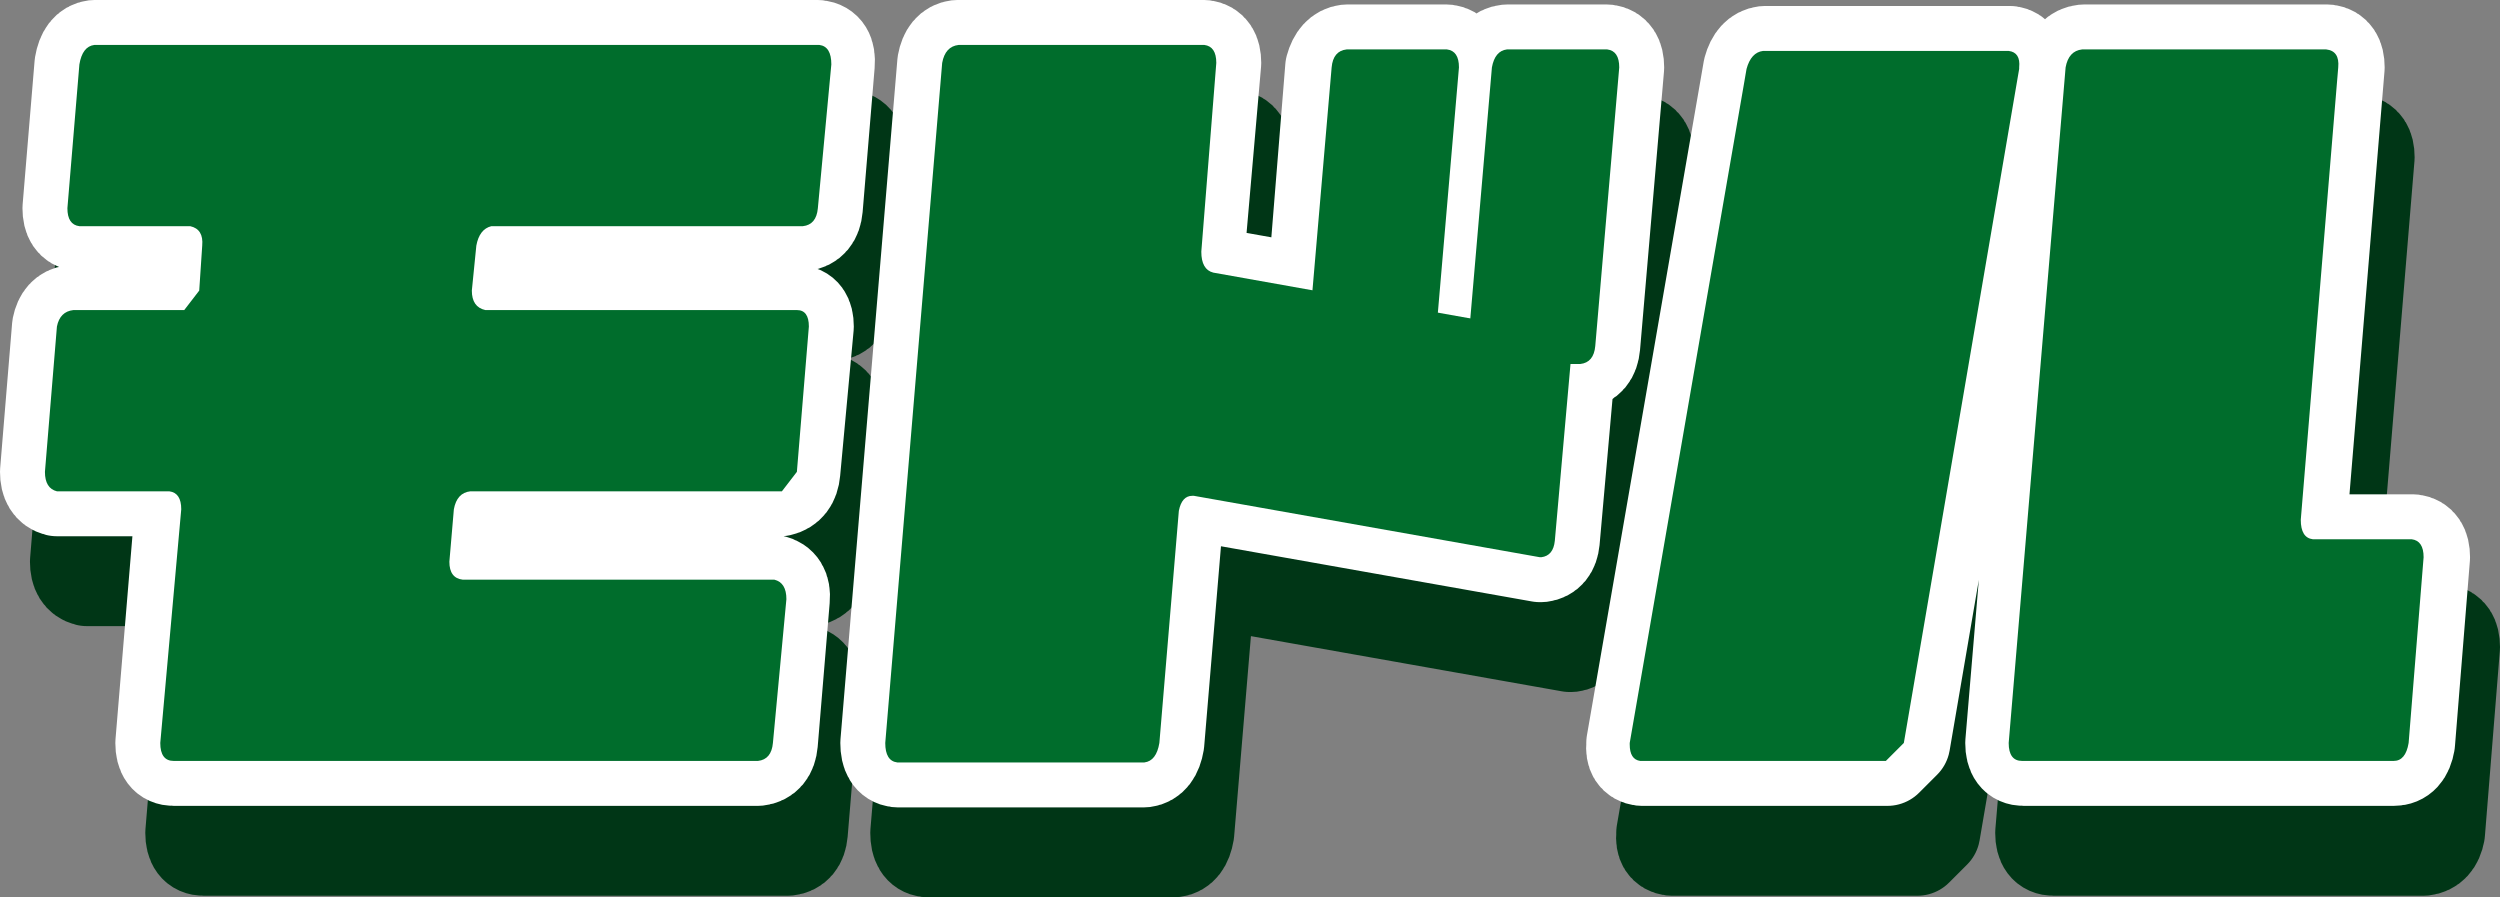
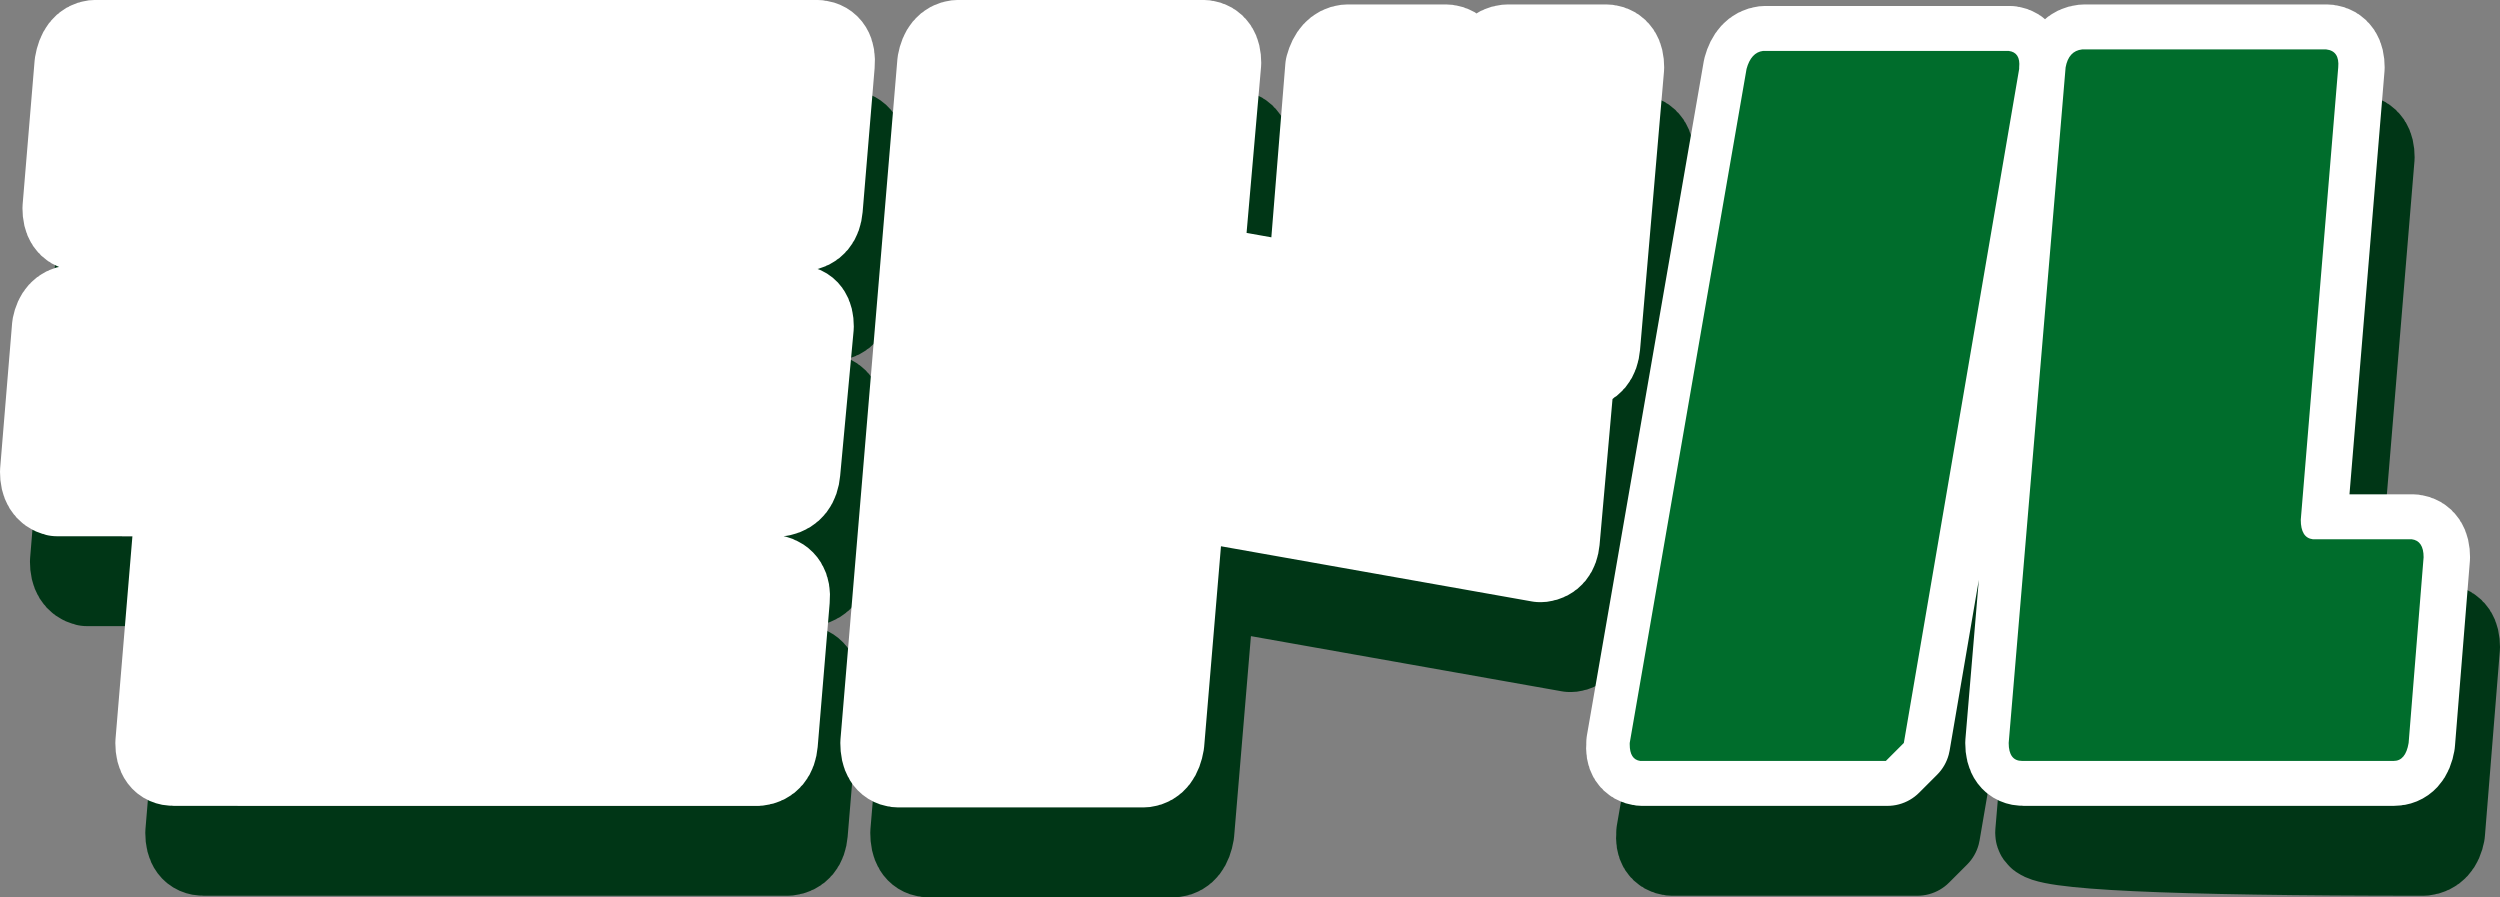
<svg xmlns="http://www.w3.org/2000/svg" height="29.95px" width="83.45px">
  <rect width="100%" height="100%" fill="#808080" stroke="none" />
  <g transform="matrix(1.0, 0.0, 0.0, 1.0, 0.85, 1.35)">
-     <path d="M27.15 12.55 L26.75 17.4 26.25 18.05 15.85 18.05 Q15.4 18.1 15.3 18.65 L15.15 20.4 Q15.15 20.95 15.6 21.0 L26.0 21.0 Q26.4 21.1 26.4 21.65 L25.95 26.45 Q25.9 27.0 25.45 27.05 L5.95 27.05 Q5.5 27.05 5.5 26.45 L6.2 18.65 Q6.2 18.1 5.8 18.05 L2.05 18.05 Q1.65 17.95 1.65 17.4 L2.05 12.55 Q2.15 12.05 2.6 11.95 L6.3 11.95 Q6.7 11.9 6.8 11.35 L6.9 9.85 Q6.95 9.25 6.5 9.2 L2.8 9.2 Q2.4 9.15 2.4 8.6 L2.8 3.75 Q2.9 3.2 3.3 3.15 L27.5 3.15 Q27.9 3.2 27.9 3.75 L27.45 8.6 Q27.4 9.15 26.95 9.2 L16.55 9.2 Q16.15 9.3 16.05 9.85 L15.9 11.35 Q15.9 11.9 16.35 11.95 L26.75 11.95 Q27.15 12.05 27.15 12.55" fill="#003616" fill-rule="evenodd" stroke="none" />
    <path d="M26.35 21.65 L25.95 26.45 Q25.9 27.0 25.45 27.05 L5.95 27.05 Q5.5 27.05 5.5 26.45 L6.15 18.65 Q6.2 18.1 5.8 18.05 L2.05 18.05 Q1.65 17.95 1.65 17.4 L2.05 12.55 Q2.15 12.05 2.55 11.95 L6.3 11.95 Q6.7 11.9 6.8 11.35 L6.9 9.85 Q6.9 9.25 6.5 9.2 L2.8 9.2 Q2.4 9.15 2.4 8.6 L2.8 3.75 Q2.9 3.2 3.3 3.15 L27.45 3.15 Q27.9 3.2 27.85 3.75 L27.45 8.6 Q27.4 9.15 26.95 9.2 L16.55 9.2 Q16.1 9.3 16.05 9.85 L15.9 11.35 Q15.9 11.9 16.35 11.95 L26.75 11.95 Q27.15 12.05 27.15 12.55 L26.7 17.4 Q26.65 17.95 26.2 18.05 L15.8 18.05 Q15.4 18.1 15.3 18.65 L15.15 20.4 Q15.15 20.95 15.55 21.0 L25.95 21.0 Q26.4 21.1 26.35 21.65 Z" fill="none" stroke="#003616" stroke-linecap="round" stroke-linejoin="round" stroke-width="3.0" />
    <path d="M51.6 20.25 L51.55 20.25 40.0 18.2 39.95 18.2 Q39.6 18.2 39.5 18.7 L38.85 26.45 Q38.75 27.05 38.35 27.1 L30.1 27.1 Q29.7 27.05 29.7 26.45 L31.6 3.75 Q31.7 3.2 32.15 3.15 L40.35 3.15 Q40.75 3.2 40.75 3.75 L40.25 10.05 Q40.25 10.65 40.65 10.75 L52.15 12.8 Q52.6 12.95 52.6 13.5 L52.05 19.7 Q52.0 20.2 51.6 20.25" fill="#003616" fill-rule="evenodd" stroke="none" />
    <path d="M51.6 20.25 L51.55 20.25 40.0 18.2 39.95 18.2 Q39.55 18.2 39.5 18.7 L38.85 26.45 Q38.75 27.05 38.35 27.1 L30.1 27.1 Q29.7 27.05 29.7 26.45 L31.6 3.75 Q31.7 3.2 32.1 3.15 L40.35 3.15 Q40.75 3.2 40.75 3.75 L40.2 10.05 Q40.25 10.65 40.65 10.75 L52.15 12.8 Q52.6 12.95 52.6 13.5 L52.05 19.7 Q52.0 20.2 51.6 20.25 Z" fill="none" stroke="#003616" stroke-linecap="round" stroke-linejoin="round" stroke-width="3.0" />
    <path d="M50.45 3.3 L53.8 3.3 Q54.2 3.35 54.2 3.9 L53.4 13.2 Q53.35 13.75 52.9 13.8 L49.6 13.8 Q49.15 13.75 49.15 13.2 L49.95 3.9 Q50.05 3.35 50.45 3.3 M45.1 3.3 L48.45 3.3 Q48.85 3.35 48.85 3.9 L48.05 13.2 Q48.0 13.75 47.55 13.8 L44.2 13.8 Q43.8 13.75 43.8 13.2 L44.6 3.9 Q44.65 3.35 45.1 3.3" fill="#003616" fill-rule="evenodd" stroke="none" />
    <path d="M52.9 13.8 L49.6 13.8 Q49.15 13.75 49.15 13.2 L49.95 3.9 Q50.0 3.35 50.45 3.3 L53.8 3.3 Q54.2 3.35 54.2 3.9 L53.4 13.2 Q53.35 13.75 52.9 13.8 M48.85 3.9 L48.05 13.2 Q48.0 13.75 47.55 13.8 L44.2 13.8 Q43.8 13.75 43.8 13.2 L44.55 3.9 Q44.7 3.35 45.1 3.3 L48.45 3.3 Q48.85 3.35 48.85 3.9" fill="none" stroke="#003616" stroke-linecap="round" stroke-linejoin="round" stroke-width="3.0" />
    <path d="M80.1 27.05 L67.7 27.05 Q67.25 27.05 67.25 26.45 L69.15 3.9 Q69.25 3.35 69.7 3.3 L77.85 3.3 Q78.3 3.35 78.25 3.9 L77.0 19.0 Q77.0 19.6 77.4 19.65 L80.7 19.65 Q81.1 19.7 81.1 20.25 L80.6 26.45 Q80.5 27.0 80.1 27.05 M67.6 3.95 L63.75 26.45 63.15 27.05 54.95 27.05 Q54.6 27.0 54.6 26.5 L54.6 26.45 58.5 3.95 Q58.65 3.4 59.05 3.35 L67.25 3.35 Q67.65 3.4 67.6 3.9 L67.6 3.95" fill="#003616" fill-rule="evenodd" stroke="none" />
-     <path d="M80.6 26.45 Q80.5 27.0 80.05 27.05 L67.7 27.05 Q67.25 27.05 67.25 26.45 L69.15 3.9 Q69.25 3.35 69.7 3.3 L77.85 3.3 Q78.25 3.35 78.25 3.9 L77.0 19.0 Q77.0 19.6 77.4 19.65 L80.7 19.65 Q81.1 19.7 81.1 20.25 L80.6 26.45 M67.6 3.95 L63.75 26.45 63.15 27.05 54.95 27.05 Q54.55 27.0 54.6 26.5 L54.6 26.45 58.5 3.95 Q58.65 3.4 59.05 3.35 L67.25 3.35 Q67.6 3.4 67.6 3.9 L67.6 3.95" fill="none" stroke="#003616" stroke-linecap="round" stroke-linejoin="round" stroke-width="3.0" />
+     <path d="M80.6 26.45 Q80.5 27.0 80.05 27.05 Q67.25 27.05 67.25 26.45 L69.15 3.9 Q69.25 3.35 69.7 3.3 L77.85 3.3 Q78.25 3.35 78.25 3.9 L77.0 19.0 Q77.0 19.6 77.4 19.65 L80.7 19.65 Q81.1 19.7 81.1 20.25 L80.6 26.45 M67.6 3.95 L63.75 26.45 63.15 27.05 54.95 27.05 Q54.55 27.0 54.6 26.5 L54.6 26.45 58.5 3.95 Q58.65 3.4 59.05 3.35 L67.25 3.35 Q67.6 3.4 67.6 3.9 L67.6 3.95" fill="none" stroke="#003616" stroke-linecap="round" stroke-linejoin="round" stroke-width="3.0" />
    <path d="M26.15 9.55 L25.75 14.4 25.25 15.05 14.85 15.05 Q14.4 15.1 14.3 15.65 L14.15 17.4 Q14.15 17.95 14.6 18.0 L25.0 18.0 Q25.4 18.1 25.4 18.65 L24.95 23.45 Q24.9 24.0 24.45 24.05 L4.95 24.05 Q4.5 24.05 4.5 23.45 L5.2 15.65 Q5.2 15.1 4.8 15.05 L1.05 15.05 Q0.65 14.95 0.65 14.4 L1.05 9.55 Q1.15 9.05 1.6 9.0 L5.3 9.0 5.8 8.35 5.9 6.85 Q5.95 6.3 5.5 6.2 L1.8 6.2 Q1.4 6.15 1.4 5.6 L1.8 0.8 Q1.9 0.2 2.3 0.15 L26.5 0.15 Q26.9 0.2 26.9 0.8 L26.45 5.6 Q26.4 6.15 25.95 6.2 L15.55 6.2 Q15.15 6.3 15.05 6.85 L14.9 8.35 Q14.9 8.9 15.35 9.0 L25.75 9.0 Q26.15 9.0 26.15 9.55" fill="#ffffff" fill-rule="evenodd" stroke="none" />
    <path d="M25.35 18.65 L24.95 23.45 Q24.9 24.0 24.45 24.05 L4.95 24.05 Q4.5 24.05 4.5 23.45 L5.15 15.65 Q5.2 15.1 4.8 15.05 L1.05 15.05 Q0.65 14.95 0.65 14.4 L1.05 9.55 Q1.15 9.05 1.55 9.0 L5.3 9.0 5.8 8.35 5.9 6.85 Q5.9 6.3 5.5 6.2 L1.8 6.2 Q1.4 6.15 1.4 5.6 L1.8 0.8 Q1.9 0.2 2.3 0.15 L26.45 0.15 Q26.9 0.2 26.85 0.8 L26.45 5.6 Q26.4 6.15 25.95 6.2 L15.55 6.2 Q15.1 6.3 15.05 6.85 L14.9 8.35 Q14.9 8.9 15.35 9.0 L25.75 9.0 Q26.15 9.0 26.15 9.55 L25.7 14.4 Q25.65 14.95 25.2 15.05 L14.8 15.05 Q14.4 15.1 14.3 15.65 L14.15 17.4 Q14.15 17.95 14.55 18.0 L24.95 18.0 Q25.4 18.1 25.35 18.65 Z" fill="none" stroke="#ffffff" stroke-linecap="round" stroke-linejoin="round" stroke-width="3.0" />
    <path d="M50.6 17.25 L50.55 17.25 39.0 15.2 38.95 15.2 Q38.6 15.2 38.5 15.7 L37.85 23.45 Q37.75 24.05 37.35 24.1 L29.1 24.1 Q28.7 24.05 28.7 23.45 L30.6 0.75 Q30.7 0.2 31.15 0.15 L39.35 0.15 Q39.75 0.2 39.75 0.75 L39.25 7.05 Q39.25 7.65 39.65 7.75 L51.15 9.8 Q51.6 9.95 51.6 10.5 L51.05 16.7 Q51.0 17.2 50.6 17.25" fill="#ffffff" fill-rule="evenodd" stroke="none" />
    <path d="M50.6 17.25 L50.55 17.25 39.0 15.2 38.95 15.2 Q38.55 15.2 38.5 15.7 L37.85 23.45 Q37.75 24.05 37.35 24.1 L29.1 24.1 Q28.7 24.05 28.7 23.45 L30.6 0.75 Q30.7 0.2 31.1 0.15 L39.35 0.15 Q39.75 0.2 39.75 0.75 L39.2 7.05 Q39.25 7.65 39.65 7.75 L51.15 9.8 Q51.6 9.95 51.6 10.5 L51.05 16.7 Q51.0 17.2 50.6 17.25 Z" fill="none" stroke="#ffffff" stroke-linecap="round" stroke-linejoin="round" stroke-width="3.0" />
    <path d="M49.45 0.3 L52.8 0.3 Q53.2 0.35 53.2 0.9 L52.4 10.2 Q52.35 10.75 51.9 10.8 L48.6 10.8 Q48.15 10.75 48.15 10.2 L48.95 0.9 Q49.05 0.35 49.45 0.3 M44.1 0.3 L47.45 0.3 Q47.85 0.35 47.85 0.9 L47.05 10.2 Q47.0 10.75 46.55 10.8 L43.2 10.8 Q42.8 10.75 42.8 10.2 L43.6 0.9 Q43.65 0.35 44.1 0.3" fill="#ffffff" fill-rule="evenodd" stroke="none" />
    <path d="M51.9 10.8 L48.6 10.8 Q48.15 10.75 48.15 10.2 L48.95 0.9 Q49.0 0.35 49.45 0.3 L52.8 0.3 Q53.2 0.35 53.2 0.9 L52.4 10.2 Q52.35 10.75 51.9 10.8 M47.85 0.9 L47.05 10.2 Q47.0 10.75 46.55 10.8 L43.2 10.8 Q42.8 10.75 42.8 10.2 L43.55 0.9 Q43.7 0.35 44.1 0.3 L47.45 0.3 Q47.85 0.35 47.85 0.9" fill="none" stroke="#ffffff" stroke-linecap="round" stroke-linejoin="round" stroke-width="3.0" />
    <path d="M79.05 24.05 L66.65 24.05 Q66.2 24.05 66.2 23.45 L68.1 0.9 Q68.2 0.35 68.65 0.3 L76.8 0.3 Q77.25 0.35 77.2 0.9 L75.95 16.0 Q75.95 16.6 76.35 16.65 L79.65 16.65 Q80.05 16.7 80.05 17.25 L79.55 23.45 Q79.45 24.05 79.05 24.05 M66.55 0.95 L62.7 23.45 62.1 24.05 53.9 24.05 Q53.55 24.0 53.55 23.5 L53.55 23.45 57.45 0.95 Q57.6 0.4 58.0 0.35 L66.2 0.35 Q66.6 0.4 66.55 0.9 L66.55 0.95" fill="#ffffff" fill-rule="evenodd" stroke="none" />
    <path d="M79.6 23.45 Q79.5 24.05 79.05 24.05 L66.7 24.05 Q66.25 24.05 66.25 23.45 L68.15 0.9 Q68.25 0.35 68.7 0.3 L76.85 0.3 Q77.25 0.35 77.25 0.9 L76.0 16.0 Q76.0 16.6 76.4 16.65 L79.7 16.65 Q80.1 16.7 80.1 17.25 L79.6 23.45 M66.6 0.95 L62.75 23.45 62.15 24.05 53.95 24.05 Q53.55 24.0 53.6 23.5 L53.6 23.45 57.5 0.95 Q57.65 0.4 58.05 0.35 L66.25 0.35 Q66.6 0.4 66.6 0.9 L66.6 0.95" fill="none" stroke="#ffffff" stroke-linecap="round" stroke-linejoin="round" stroke-width="3.0" />
-     <path d="M26.15 9.55 L25.75 14.4 25.25 15.05 14.85 15.05 Q14.4 15.1 14.3 15.65 L14.15 17.4 Q14.15 17.95 14.6 18.0 L25.0 18.0 Q25.4 18.1 25.4 18.65 L24.95 23.45 Q24.9 24.0 24.45 24.05 L4.95 24.05 Q4.5 24.05 4.5 23.45 L5.2 15.65 Q5.2 15.1 4.8 15.05 L1.05 15.05 Q0.65 14.95 0.65 14.4 L1.05 9.55 Q1.15 9.05 1.6 9.0 L5.3 9.0 5.8 8.35 5.9 6.85 Q5.95 6.3 5.5 6.2 L1.8 6.2 Q1.4 6.15 1.4 5.6 L1.8 0.8 Q1.9 0.2 2.3 0.15 L26.5 0.15 Q26.9 0.2 26.9 0.8 L26.45 5.6 Q26.4 6.15 25.95 6.2 L15.55 6.2 Q15.15 6.3 15.05 6.85 L14.9 8.35 Q14.9 8.9 15.35 9.0 L25.75 9.0 Q26.15 9.0 26.15 9.55" fill="#006d2c" fill-rule="evenodd" stroke="none" />
-     <path d="M50.6 17.25 L50.55 17.25 39.0 15.2 38.95 15.2 Q38.6 15.2 38.5 15.7 L37.85 23.45 Q37.75 24.05 37.35 24.1 L29.1 24.1 Q28.7 24.05 28.7 23.45 L30.6 0.75 Q30.7 0.2 31.15 0.15 L39.35 0.15 Q39.75 0.2 39.75 0.75 L39.25 7.05 Q39.25 7.65 39.65 7.75 L51.15 9.8 Q51.6 9.95 51.6 10.5 L51.05 16.7 Q51.0 17.2 50.6 17.25" fill="#006d2c" fill-rule="evenodd" stroke="none" />
-     <path d="M49.45 0.3 L52.8 0.3 Q53.2 0.35 53.2 0.9 L52.4 10.2 Q52.35 10.75 51.9 10.8 L48.6 10.8 Q48.15 10.75 48.15 10.2 L48.95 0.9 Q49.05 0.35 49.45 0.3 M44.1 0.3 L47.45 0.3 Q47.85 0.35 47.85 0.9 L47.05 10.2 Q47.0 10.75 46.55 10.8 L43.2 10.8 Q42.8 10.75 42.8 10.2 L43.6 0.9 Q43.65 0.35 44.1 0.3" fill="#006d2c" fill-rule="evenodd" stroke="none" />
    <path d="M79.05 24.05 L66.65 24.05 Q66.2 24.05 66.2 23.45 L68.1 0.9 Q68.2 0.35 68.65 0.3 L76.8 0.3 Q77.25 0.35 77.2 0.9 L75.95 16.0 Q75.95 16.6 76.35 16.65 L79.65 16.65 Q80.05 16.7 80.05 17.25 L79.55 23.45 Q79.45 24.05 79.05 24.05 M66.55 0.95 L62.7 23.45 62.1 24.05 53.9 24.05 Q53.55 24.0 53.55 23.5 L53.55 23.45 57.45 0.95 Q57.6 0.4 58.0 0.35 L66.2 0.35 Q66.6 0.4 66.55 0.9 L66.55 0.95" fill="#006d2c" fill-rule="evenodd" stroke="none" />
  </g>
</svg>